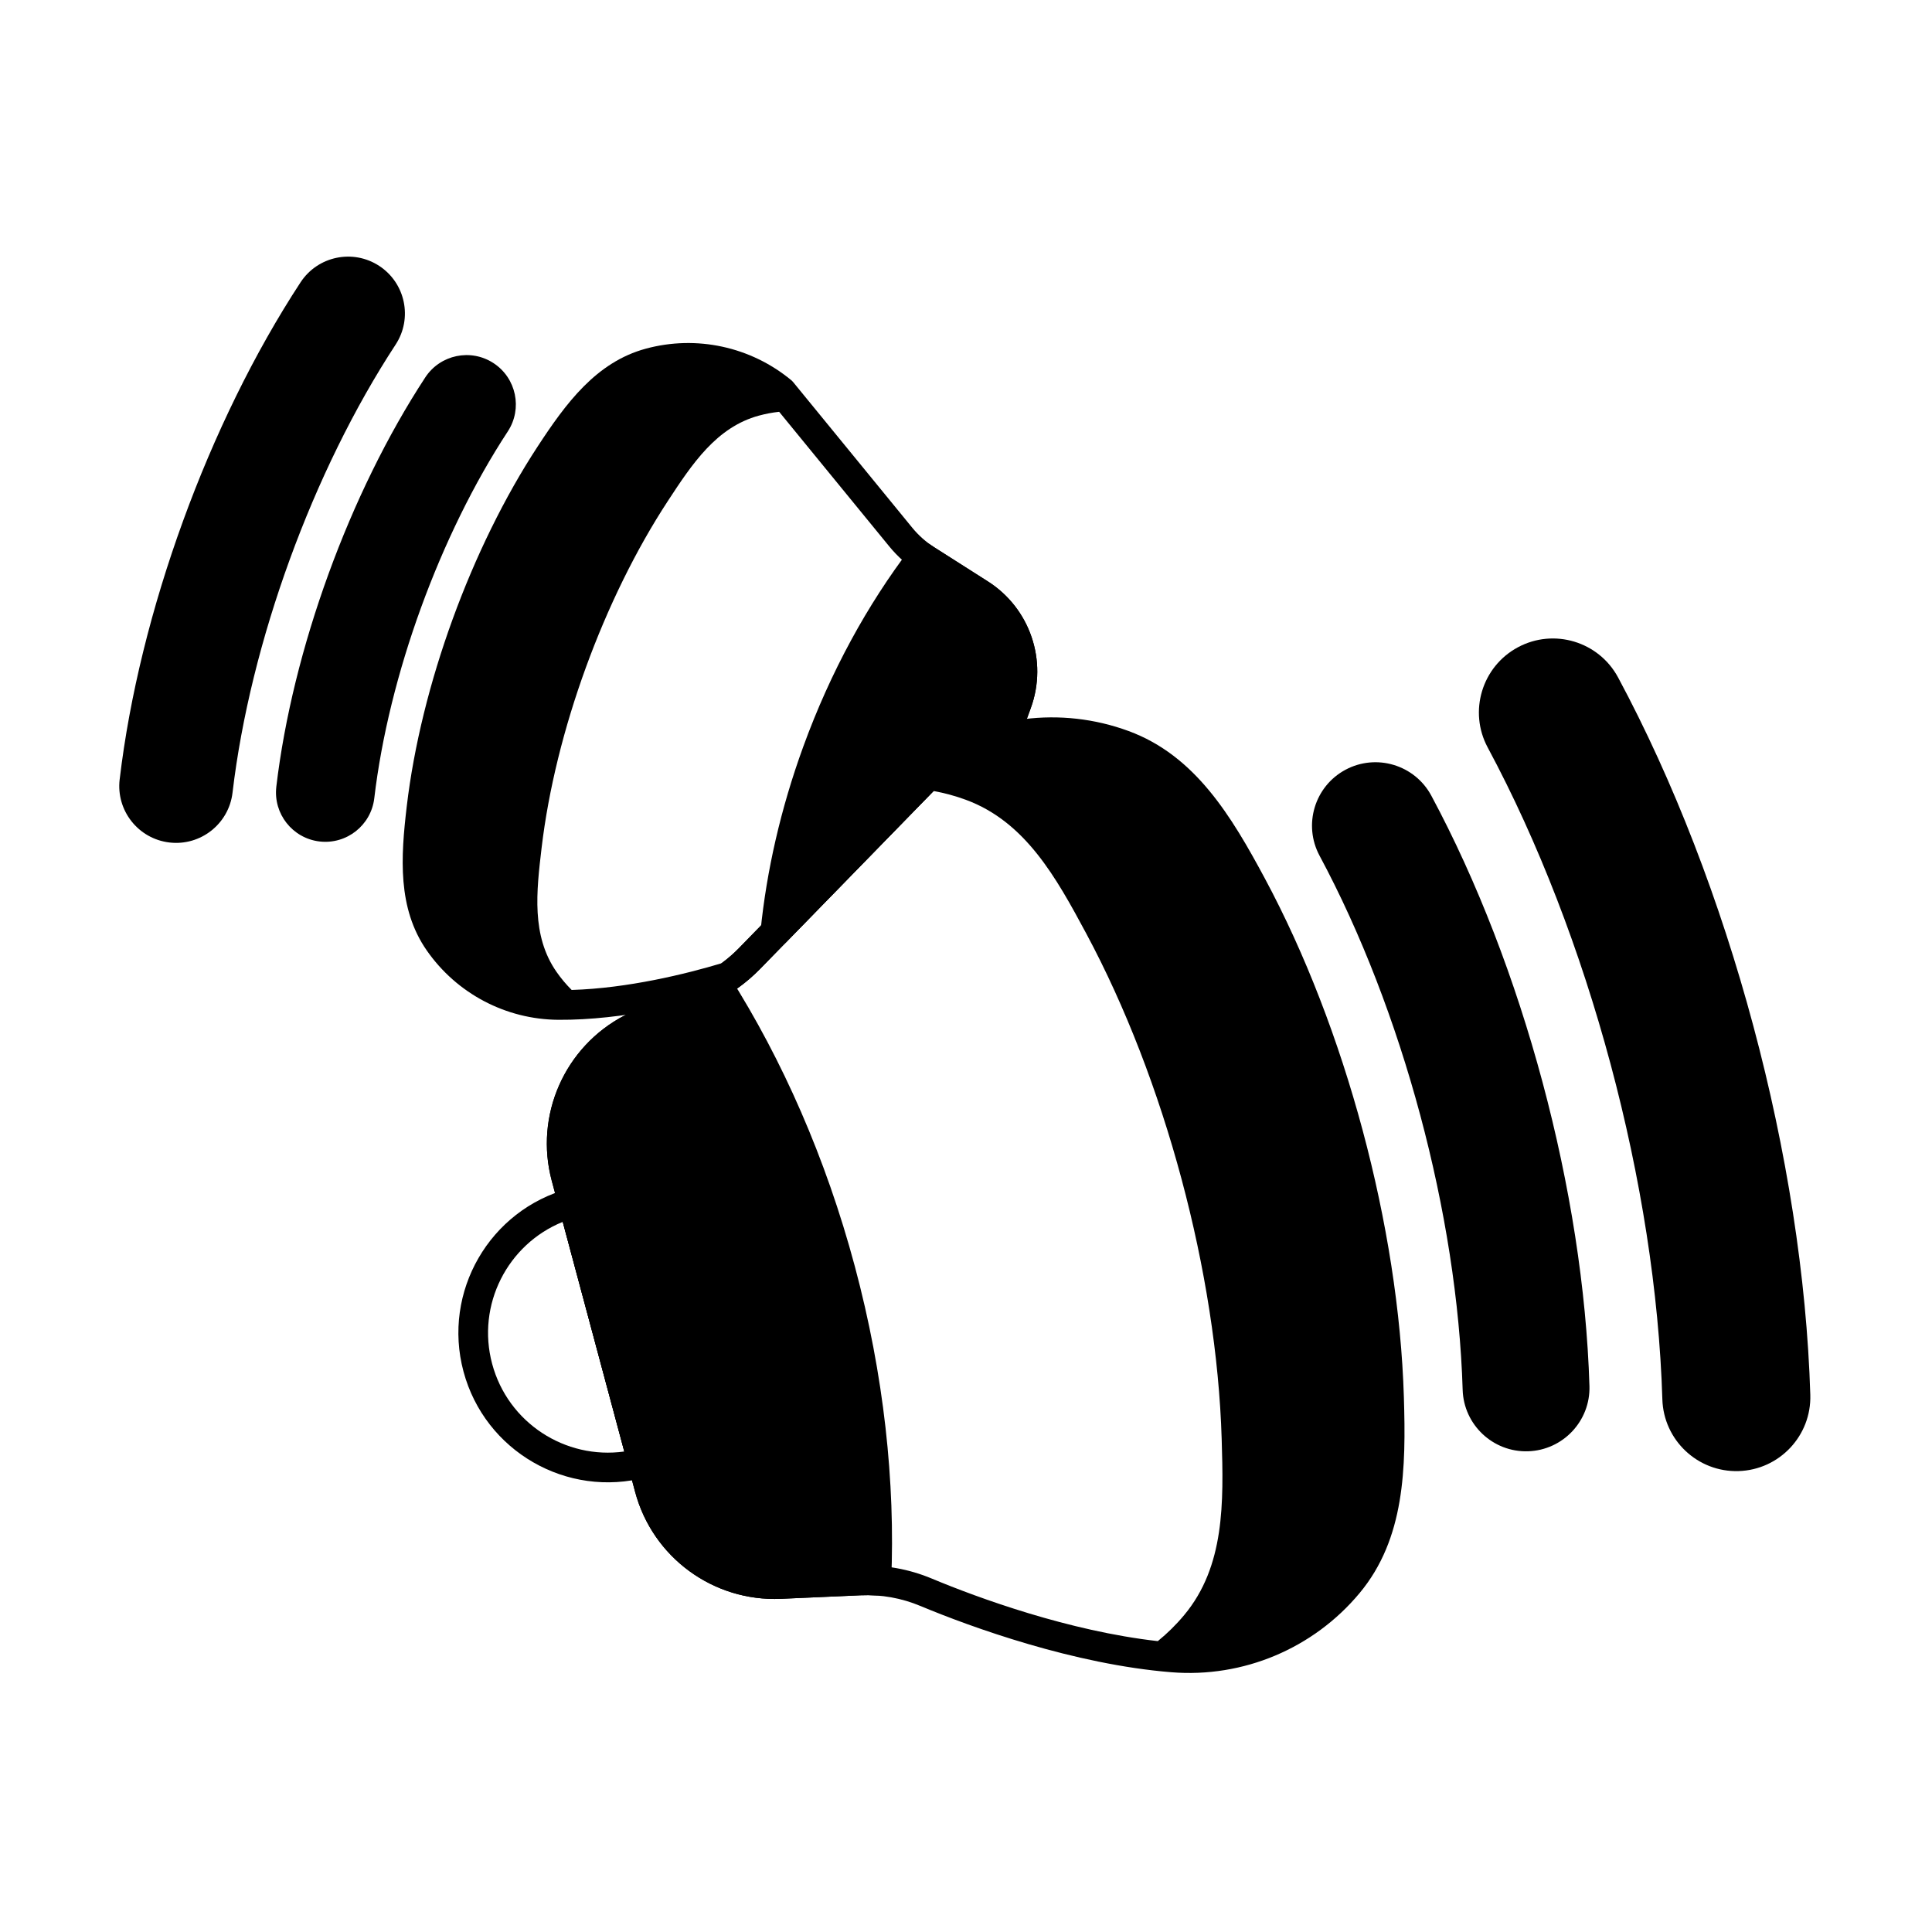
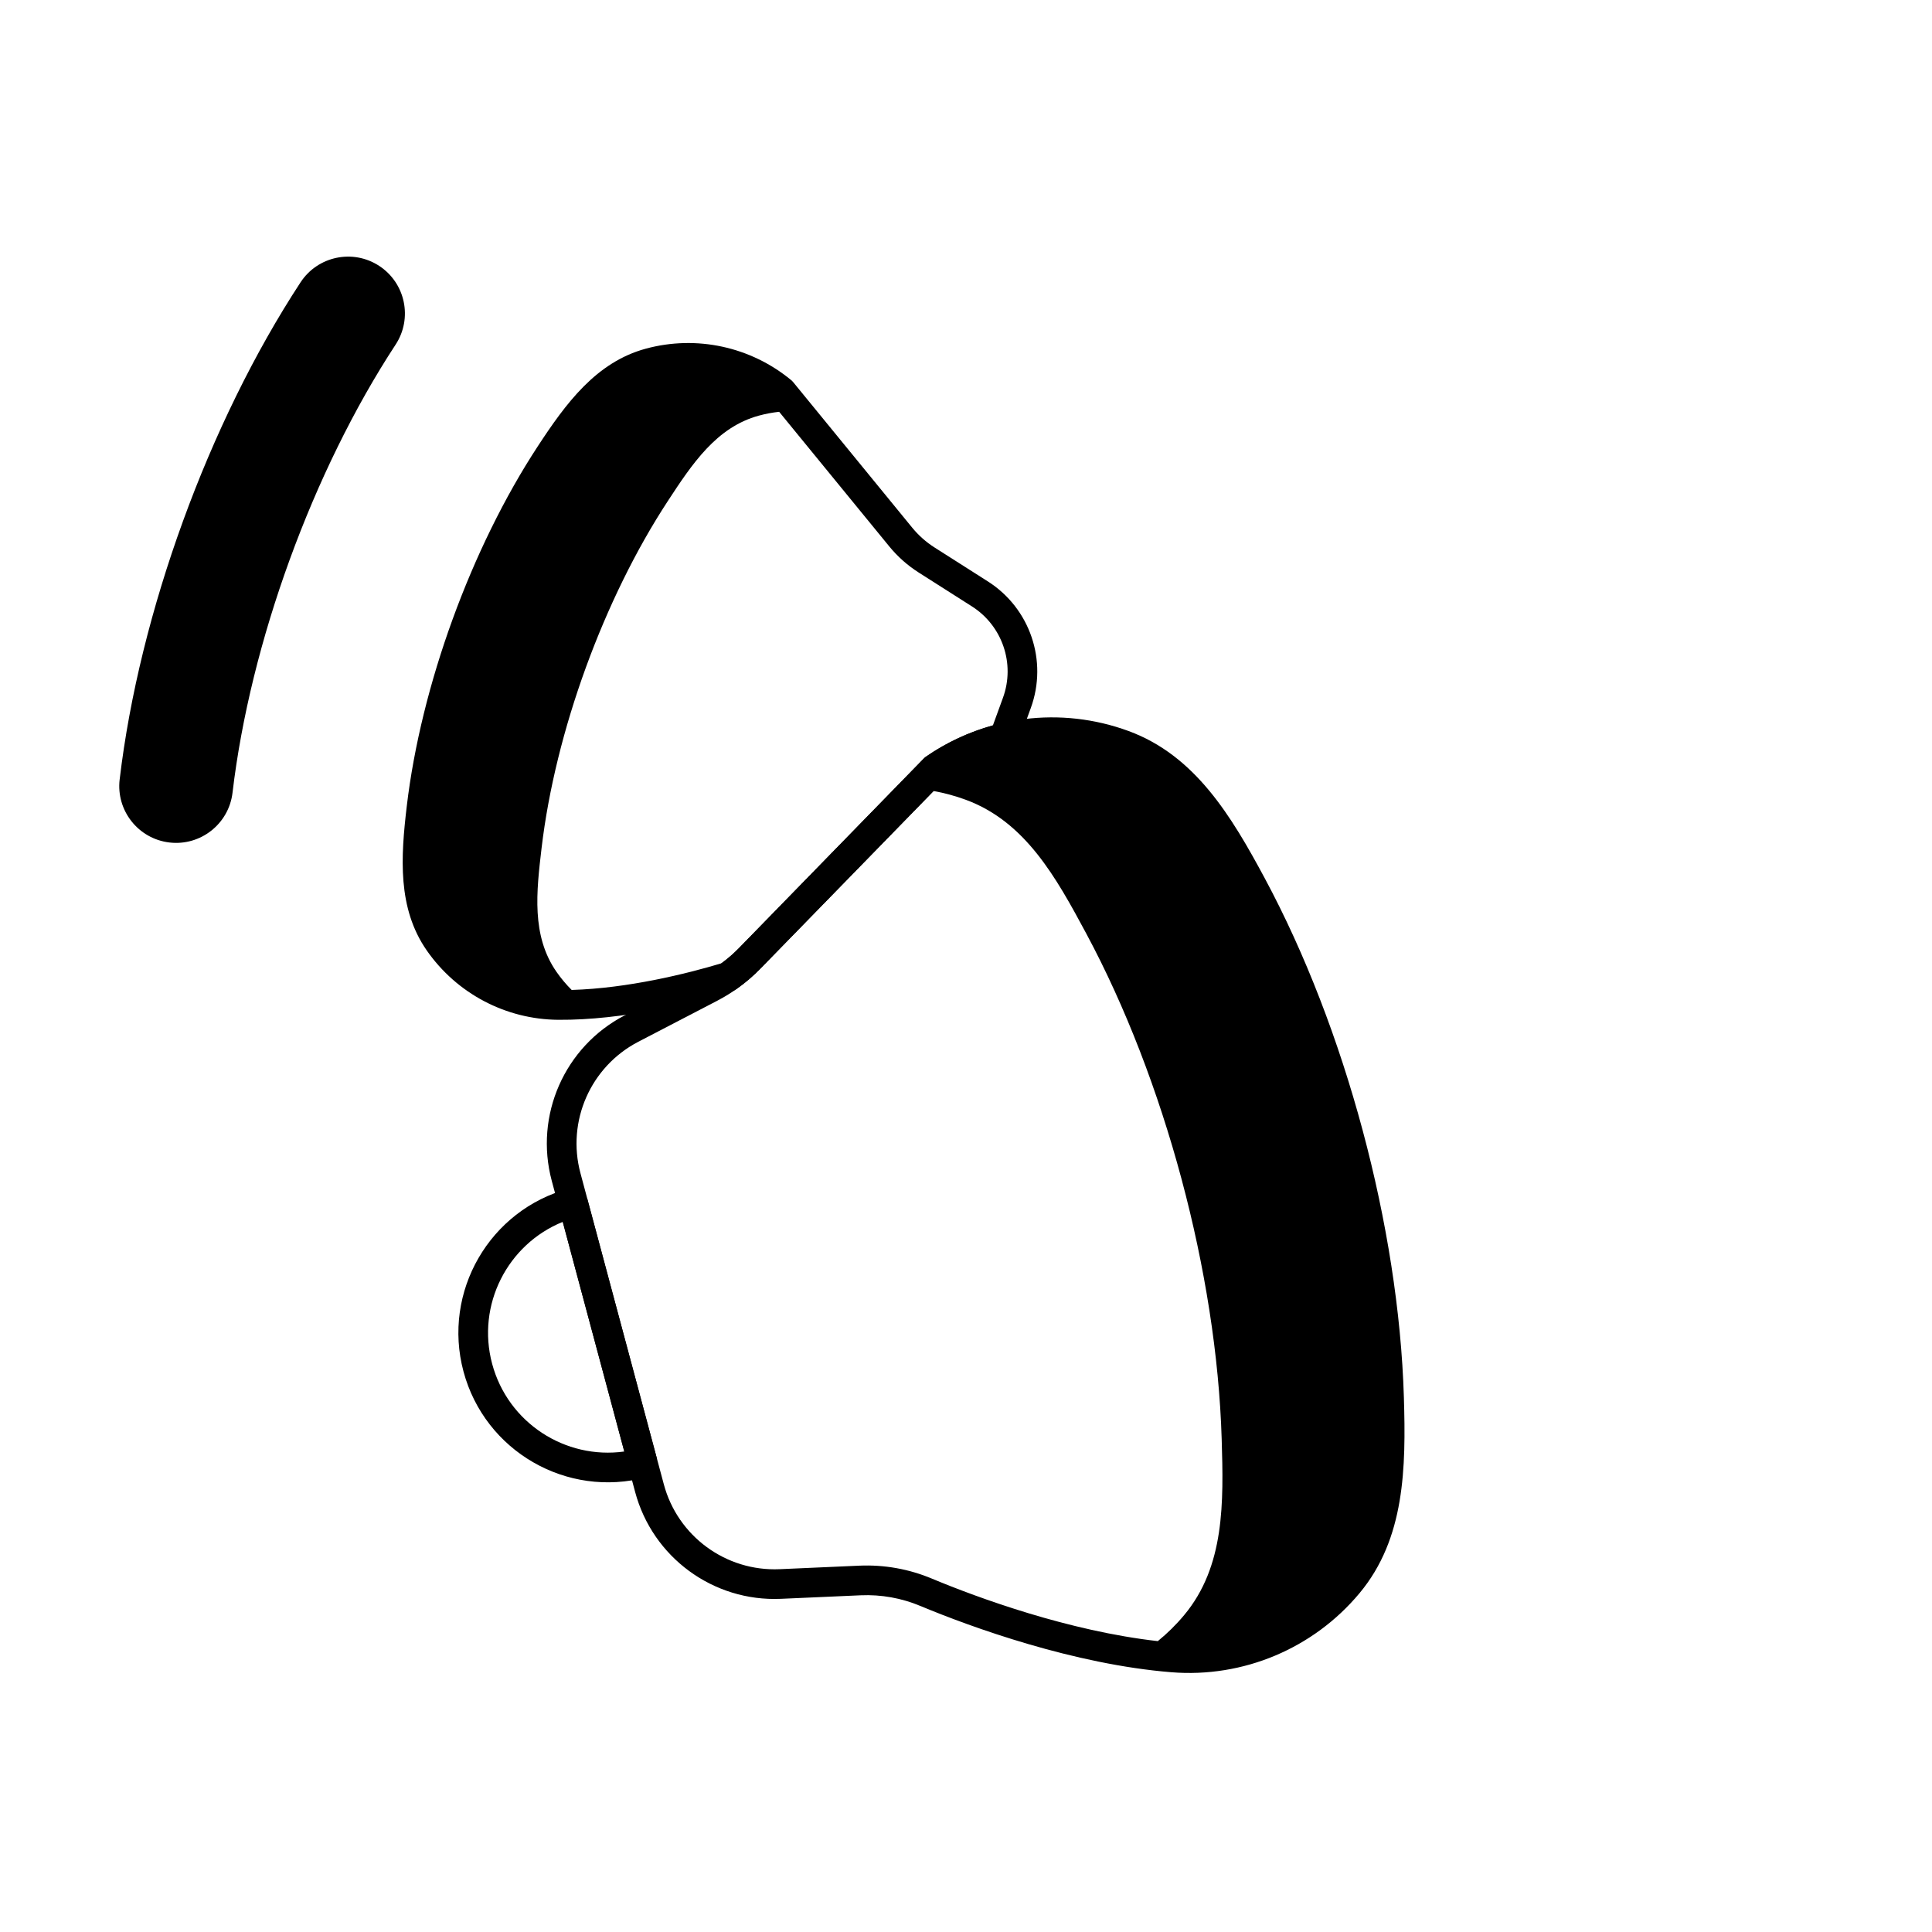
<svg xmlns="http://www.w3.org/2000/svg" fill="#000000" width="800px" height="800px" version="1.1" viewBox="144 144 512 512">
  <g fill-rule="evenodd">
-     <path d="m623.75 513.66c-1.887-62.355-21.434-135.16-50.934-190.12-5.121-9.535-17.02-13.125-26.555-8.004-9.539 5.121-13.125 17.02-8.004 26.555 26.805 49.938 44.57 116.09 46.285 172.75 0.328 10.82 9.375 19.34 20.195 19.012 10.82-0.328 19.34-9.375 19.012-20.195z" />
-     <path d="m565.22 511.29c-1.551-51.309-17.633-111.21-41.906-156.43-4.387-8.176-14.586-11.246-22.762-6.859-8.172 4.387-11.246 14.586-6.859 22.762 21.965 40.918 36.52 95.121 37.926 141.55 0.281 9.273 8.035 16.574 17.309 16.293 9.273-0.281 16.574-8.035 16.293-17.309z" />
    <path d="m175.71 350.55c-0.977 8.254 4.934 15.746 13.191 16.719 8.254 0.973 15.746-4.938 16.719-13.191 4.695-39.781 21.277-85.254 43.223-118.76 4.555-6.953 2.609-16.293-4.344-20.848-6.953-4.555-16.293-2.609-20.848 4.344-24.344 37.16-42.73 87.605-47.938 131.73z" />
-     <path d="m217.23 352.49c-0.844 7.164 4.285 13.664 11.445 14.508 7.164 0.848 13.664-4.285 14.512-11.445 3.844-32.566 17.418-69.793 35.383-97.219 3.953-6.031 2.262-14.141-3.773-18.094-6.031-3.953-14.141-2.262-18.094 3.773-20.043 30.602-35.184 72.141-39.477 108.48z" />
-     <path d="m337.28 402.68c-1.129-1.785-3.473-2.356-5.297-1.293-0.5 0.293-1.012 0.574-1.531 0.84l-20.91 10.871c-15.926 8.281-23.957 26.52-19.312 43.859 6.387 23.832 15.699 58.586 22.086 82.418 4.644 17.34 20.719 29.121 38.656 28.328l21.105-0.934c1.312-0.055 2.621-0.047 3.922 0.039 1.055 0.066 2.094-0.293 2.879-1 0.785-0.707 1.254-1.699 1.297-2.758 1.113-26.238-1.918-54.652-9.641-83.48-7.699-28.734-19.234-54.777-33.25-76.895z" />
    <path d="m314.32 535.61s3.797-4.949 3.797-4.949l-18.465-68.918-4.816-2.781c-21.113 5.656-33.664 27.391-28.004 48.508 5.656 21.113 27.391 33.664 48.508 28.004l-1.016 0.133zm-21.184-67.801 16.309 60.855c-15.637 2.184-30.828-7.594-35.02-23.23-4.191-15.637 4.078-31.699 18.711-37.625z" />
    <path d="m312.32 539.4c4.644 17.328 20.707 29.098 38.625 28.305l21.137-0.934c5.43-0.238 10.844 0.73 15.852 2.836h0.008c13.477 5.633 40.73 15.484 66.492 17.555 19.039 1.531 37.637-6.289 49.863-20.965 12.035-14.445 12.316-33.137 11.746-51.934-1.363-45.074-15.5-97.703-36.824-137.43-8.895-16.57-18.492-32.613-36.141-39.105-17.926-6.598-37.941-4.066-53.668 6.777-0.211 0.145-0.402 0.309-0.582 0.492 0 0-36.055 36.977-49.008 50.262-2.731 2.805-5.894 5.152-9.367 6.957-5.18 2.691-13.129 6.824-20.934 10.887-15.918 8.273-23.938 26.5-19.297 43.824l22.098 82.465zm79.086-185.77-45.953 47.125c-3.316 3.402-7.156 6.25-11.367 8.445-5.176 2.691-13.129 6.824-20.934 10.883-12.641 6.574-19.02 21.051-15.328 34.816l22.098 82.465c3.688 13.762 16.449 23.113 30.684 22.488l21.137-0.934c6.59-0.289 13.16 0.887 19.234 3.438 12.258 5.121 36.32 13.906 59.855 16.559 2.527-2.055 4.875-4.363 6.996-6.914 10.785-12.941 10.438-29.824 9.93-46.66-1.328-43.934-15.105-95.227-35.891-133.95-7.969-14.844-16.117-29.625-31.93-35.445-2.793-1.027-5.648-1.801-8.523-2.32z" />
-     <path d="m345.56 390.62c-0.168 1.664 0.734 3.25 2.25 3.957s3.309 0.379 4.477-0.82l41.91-42.98c5.184-3.519 10.891-6.004 16.828-7.41 1.285-0.305 2.332-1.238 2.785-2.481l3.375-9.266c4.539-12.473-0.203-26.426-11.398-33.551-5.262-3.348-10.617-6.754-14.109-8.977-0.332-0.215-0.66-0.434-0.984-0.66-1.727-1.219-4.109-0.855-5.394 0.824-11.34 14.855-21.16 32.652-28.422 52.602-6.004 16.496-9.723 32.992-11.316 48.762z" />
    <path d="m338.1 406.62c0.398-0.121 0.781-0.305 1.121-0.551 2.231-1.574 4.316-3.352 6.231-5.312l48.738-49.98c5.184-3.519 10.891-6.004 16.828-7.41 1.285-0.305 2.332-1.238 2.785-2.481l3.379-9.281c4.535-12.465-0.199-26.406-11.391-33.527-5.266-3.352-10.633-6.766-14.125-8.988-2.242-1.426-4.238-3.199-5.922-5.254-8.336-10.191-31.535-38.559-31.535-38.559-0.164-0.195-0.34-0.379-0.539-0.539-10.73-8.875-25.105-11.984-38.543-8.332-13.148 3.574-21.156 14.484-28.621 25.883-17.621 26.898-30.934 63.414-34.707 95.355-1.598 13.531-2.488 27.031 5.289 38.223 7.945 11.434 20.953 18.293 34.879 18.391 17.133 0.121 35.598-4.434 46.125-7.629zm12.379-153.49c-1.801 0.195-3.598 0.535-5.371 1.016-11.262 3.062-17.711 12.84-24.105 22.602-16.996 25.945-29.84 61.164-33.477 91.973-1.367 11.59-2.723 23.227 3.938 32.812 1.207 1.738 2.562 3.348 4.035 4.816 14.906-0.445 30.34-4.258 39.699-7.066l0.016-0.012c1.645-1.203 3.184-2.543 4.613-4.004 12.953-13.285 49.008-50.262 49.008-50.262 0.18-0.18 0.375-0.344 0.582-0.492 5.473-3.777 11.469-6.543 17.707-8.266 0 0 2.672-7.336 2.672-7.336 3.277-9-0.145-19.062-8.223-24.207l-14.125-8.988c-2.949-1.875-5.574-4.211-7.785-6.91 0 0-22.148-27.082-29.184-35.68z" />
  </g>
</svg>